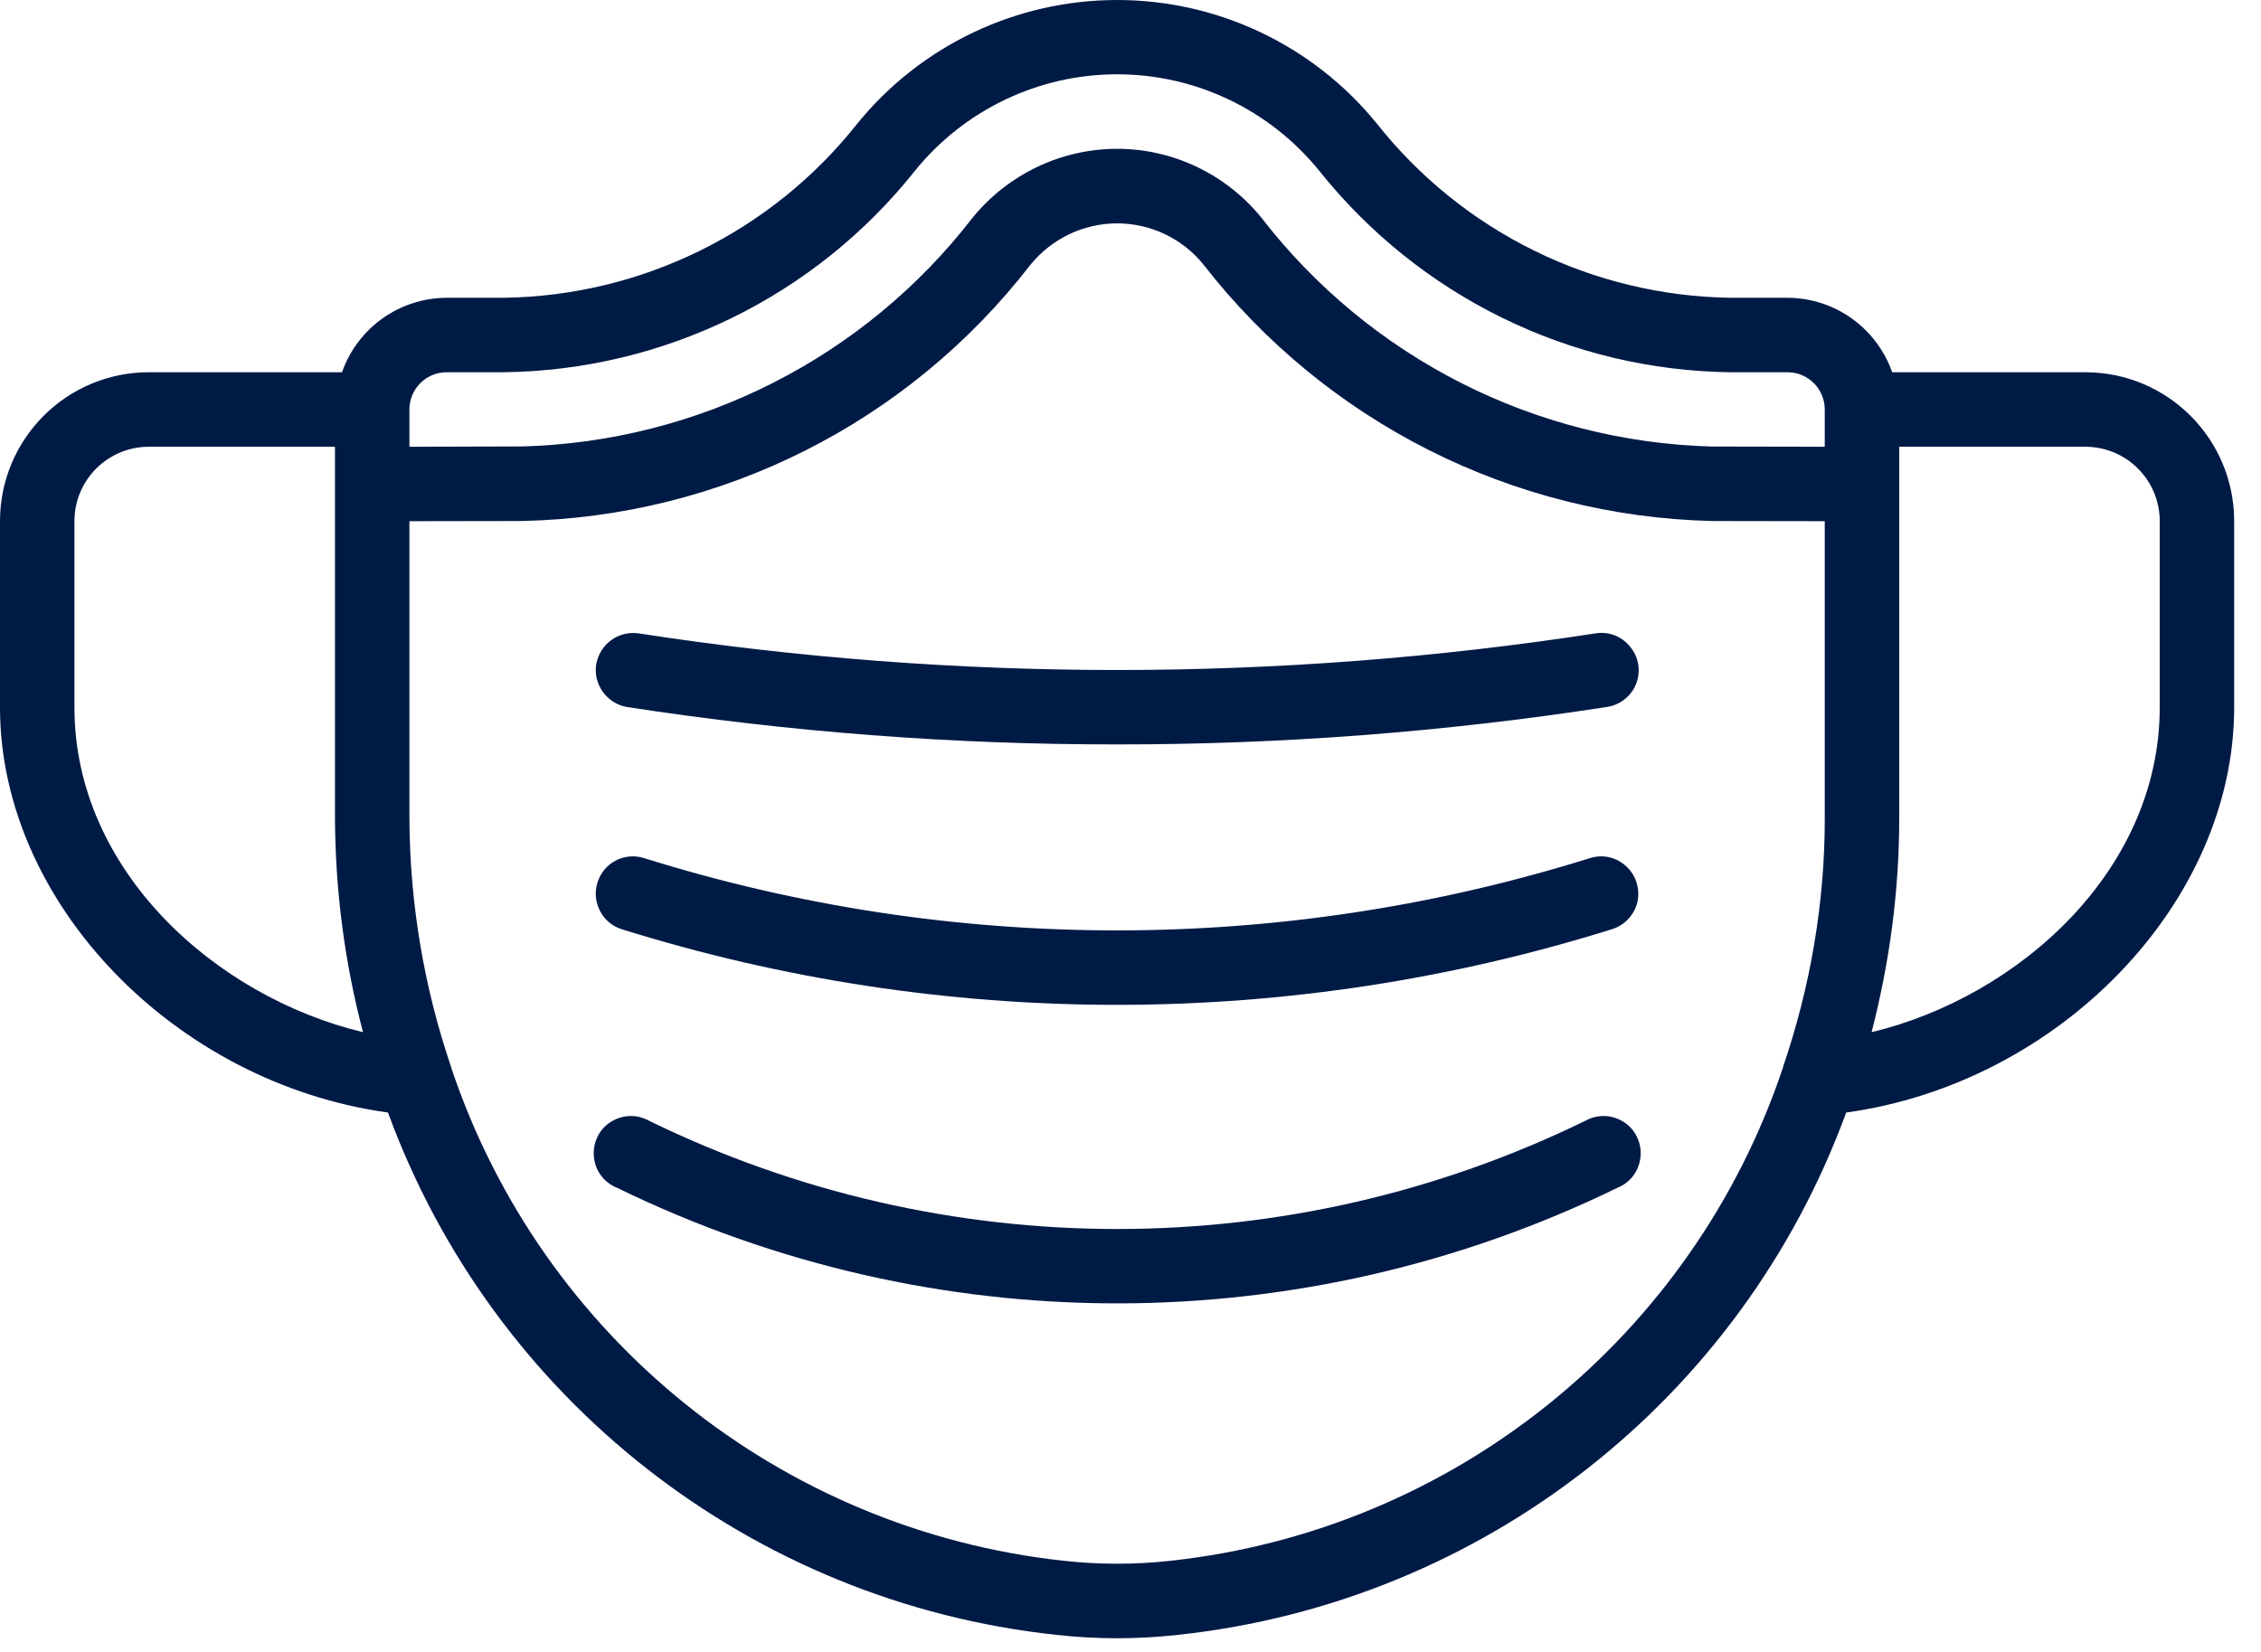
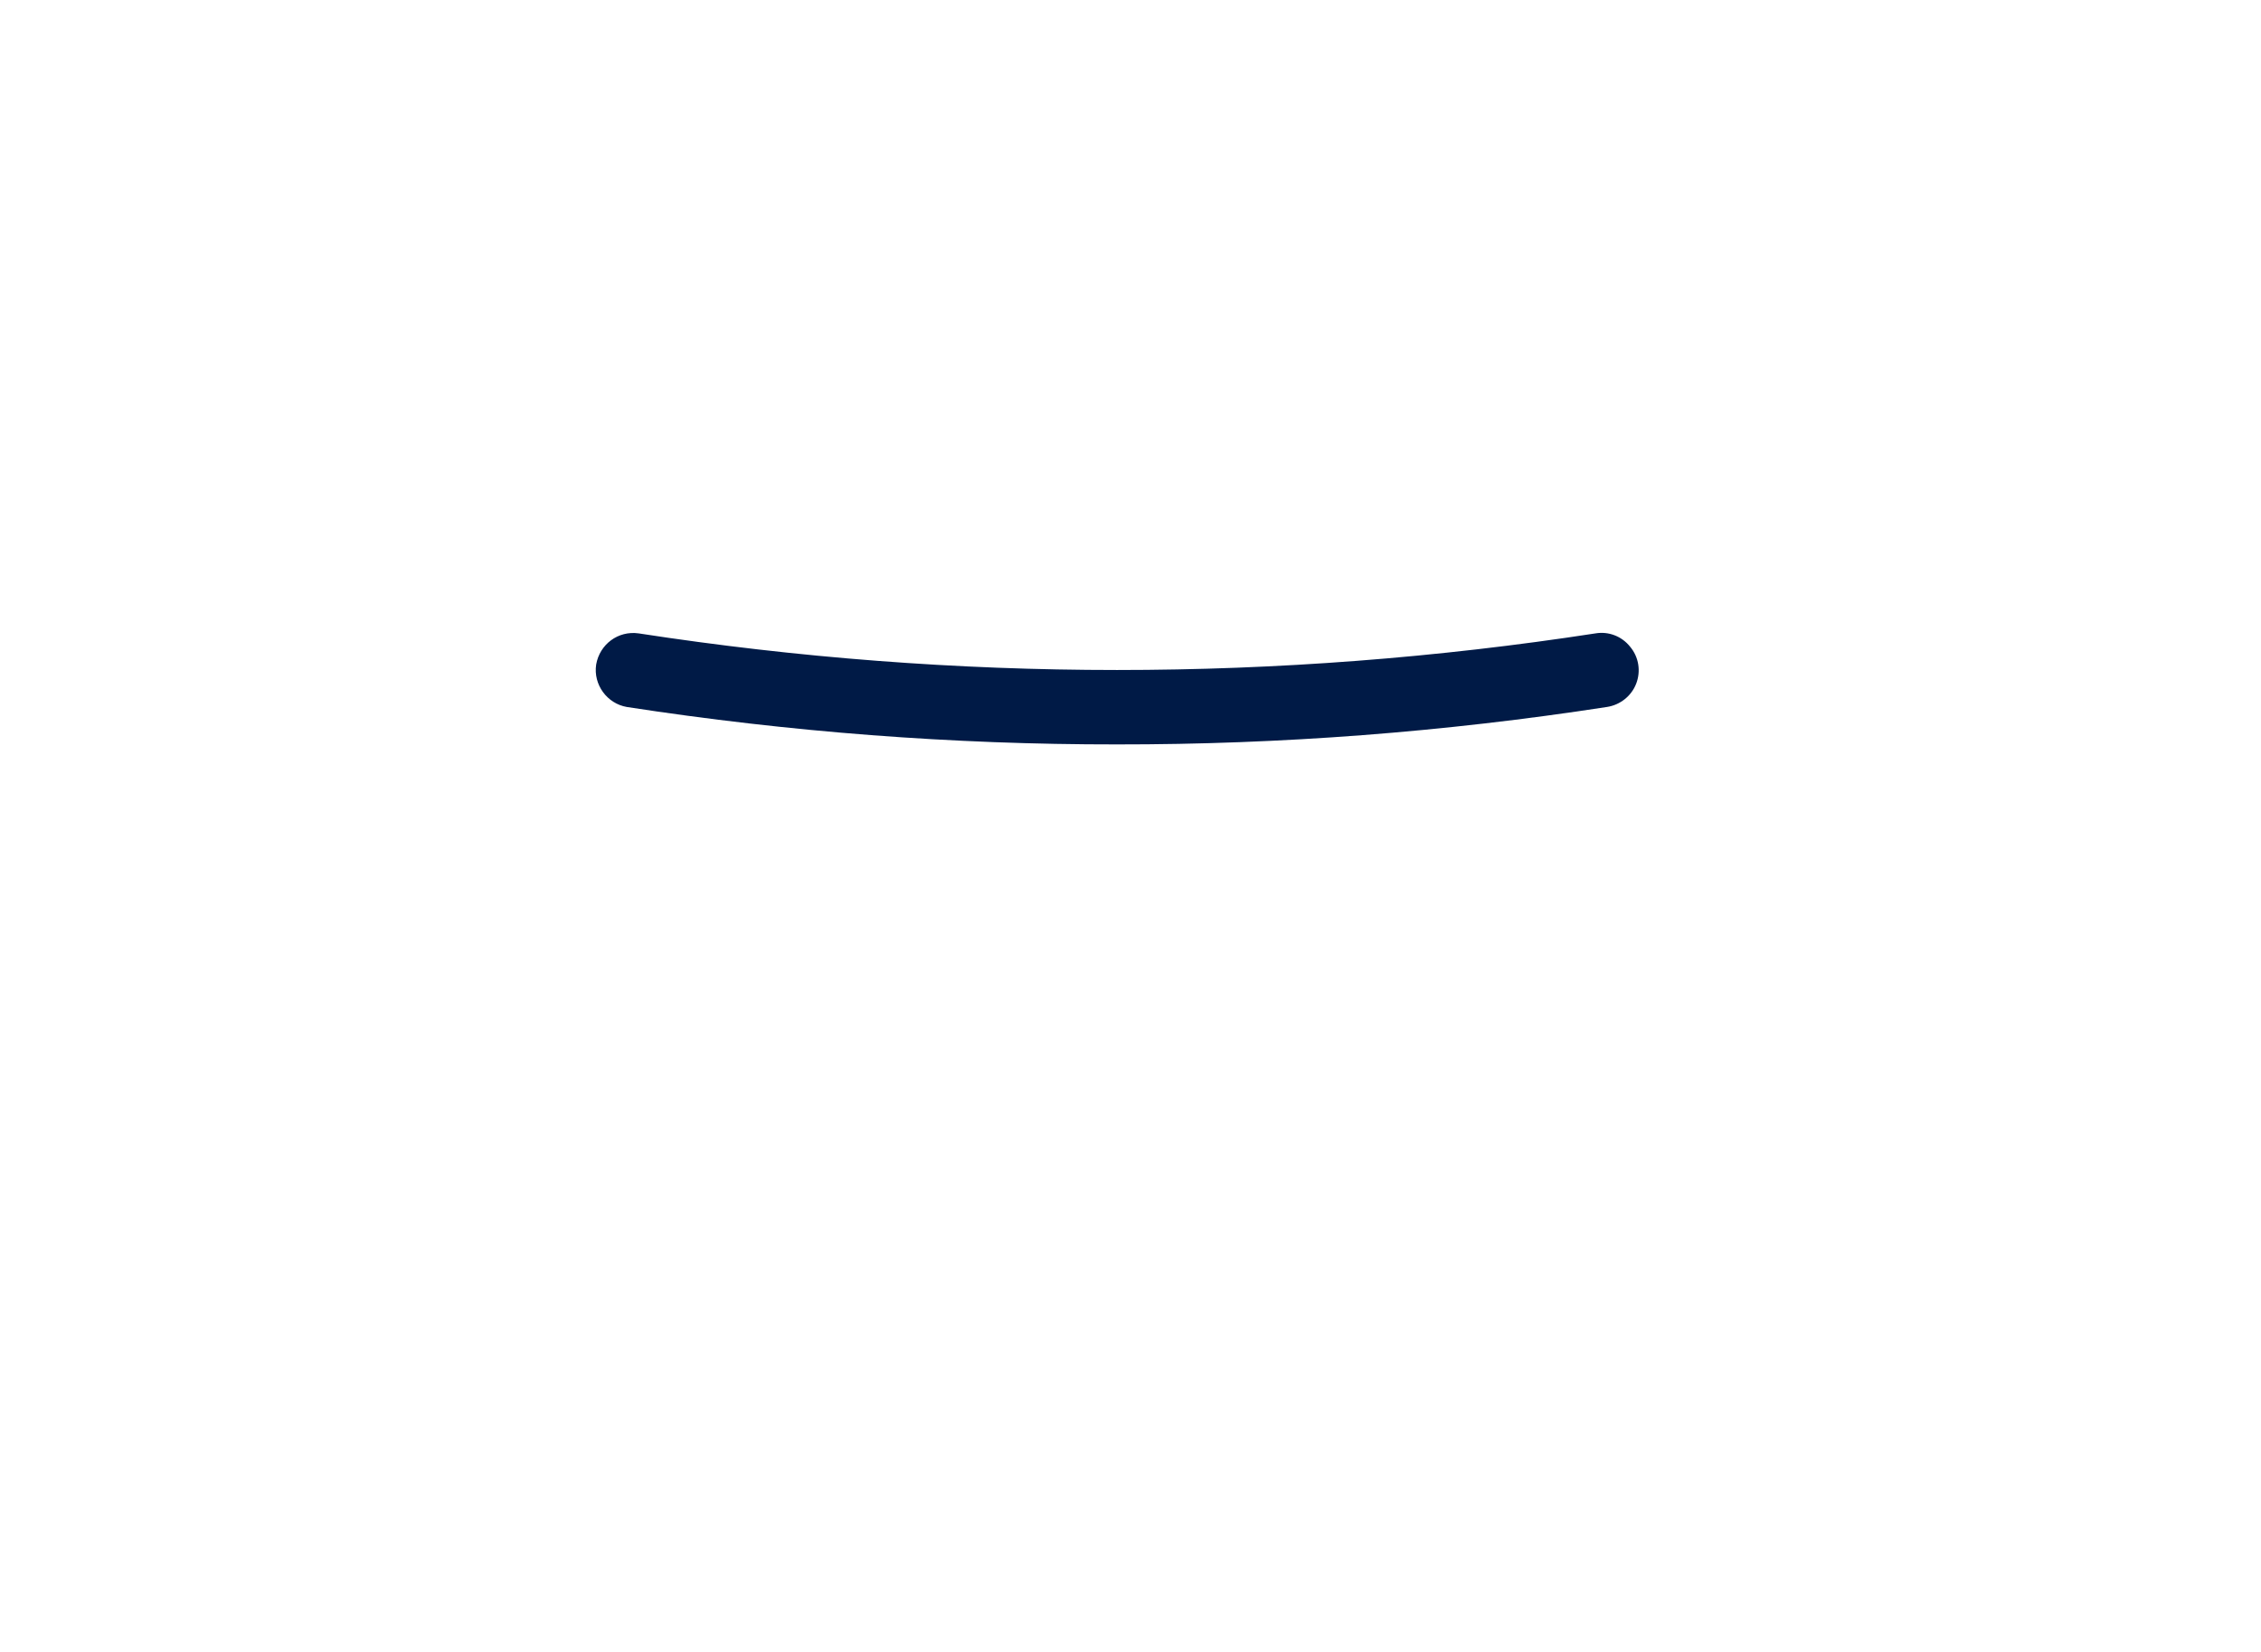
<svg xmlns="http://www.w3.org/2000/svg" width="52" height="38" viewBox="0 0 52 38" fill="none">
-   <path d="M14.295 21.374C17.981 22.527 21.818 23.114 25.685 23.115C29.553 23.114 33.389 22.527 37.076 21.374C37.368 21.283 37.589 21.044 37.66 20.745C37.72 20.446 37.63 20.134 37.398 19.926C37.176 19.719 36.864 19.647 36.572 19.738C29.482 21.957 21.889 21.957 14.809 19.738C14.355 19.597 13.882 19.85 13.741 20.301C13.6 20.753 13.852 21.234 14.295 21.374Z" fill="#001A46" />
  <path d="M14.416 16.263C18.153 16.839 21.919 17.128 25.686 17.124C29.463 17.128 33.219 16.839 36.956 16.263C37.258 16.218 37.519 16.014 37.63 15.727C37.741 15.44 37.691 15.114 37.489 14.875C37.298 14.636 36.996 14.519 36.694 14.57C29.402 15.693 21.98 15.693 14.688 14.57C14.215 14.503 13.792 14.822 13.711 15.286C13.641 15.75 13.963 16.185 14.416 16.263Z" fill="#001A46" />
-   <path d="M36.46 25.782C29.662 29.101 21.726 29.101 14.928 25.782C14.646 25.625 14.314 25.637 14.042 25.811C13.77 25.986 13.629 26.294 13.659 26.613C13.689 26.93 13.89 27.205 14.193 27.324C21.454 30.868 29.934 30.868 37.196 27.324C37.498 27.205 37.699 26.93 37.729 26.613C37.76 26.294 37.618 25.986 37.346 25.811C37.075 25.637 36.742 25.625 36.46 25.782Z" fill="#001A46" />
-   <path d="M47.959 8.563H43.518C43.155 7.539 42.198 6.855 41.111 6.85H39.812C36.629 6.809 33.638 5.336 31.664 2.841C30.204 1.044 28.008 0 25.692 0C23.375 0 21.18 1.044 19.719 2.841C17.745 5.337 14.754 6.81 11.572 6.85H10.273C9.185 6.855 8.228 7.539 7.865 8.563H3.424C1.531 8.563 0 10.097 0 11.989V16.272C0 20.774 4.028 24.917 8.923 25.592C11.34 32.195 17.292 36.853 24.282 37.606C25.218 37.712 26.165 37.712 27.102 37.606C34.091 36.852 40.043 32.194 42.46 25.592C47.355 24.917 51.383 20.774 51.383 16.272V11.989C51.383 10.097 49.853 8.563 47.959 8.563ZM10.273 8.563H11.572C15.268 8.522 18.753 6.816 21.049 3.92C22.187 2.522 23.889 1.709 25.692 1.709C27.494 1.709 29.196 2.522 30.334 3.92C32.641 6.816 36.115 8.522 39.812 8.563H41.111C41.584 8.563 41.967 8.947 41.967 9.42V10.277L39.399 10.272H39.378C35.3 10.163 31.493 8.227 29.005 5C28.189 4.002 26.971 3.422 25.692 3.423C24.403 3.425 23.184 4.007 22.368 5.008C19.881 8.23 16.074 10.162 12.005 10.27H11.985L9.416 10.277V9.42C9.416 8.947 9.799 8.563 10.273 8.563ZM1.712 16.272V11.989C1.712 11.043 2.477 10.277 3.424 10.277H7.704V18.842C7.714 20.497 7.926 22.143 8.349 23.744C4.945 22.925 1.712 20.018 1.712 16.272ZM26.93 35.902C26.105 35.994 25.279 35.994 24.453 35.902C17.947 35.192 12.448 30.758 10.373 24.547V24.538C9.749 22.706 9.427 20.781 9.416 18.842V11.989L11.985 11.985C16.587 11.894 20.888 9.727 23.698 6.091C24.191 5.488 24.916 5.14 25.692 5.138C26.457 5.138 27.192 5.483 27.676 6.084C30.496 9.71 34.786 11.876 39.378 11.985H39.399L41.967 11.989V18.842C41.967 20.78 41.635 22.704 41.01 24.536V24.546C38.935 30.757 33.437 35.192 26.93 35.902ZM49.671 16.272C49.671 20.018 46.438 22.925 43.044 23.744C43.457 22.144 43.679 20.497 43.679 18.842V10.277H47.959C48.906 10.277 49.671 11.043 49.671 11.989V16.272Z" fill="#001A46" />
</svg>